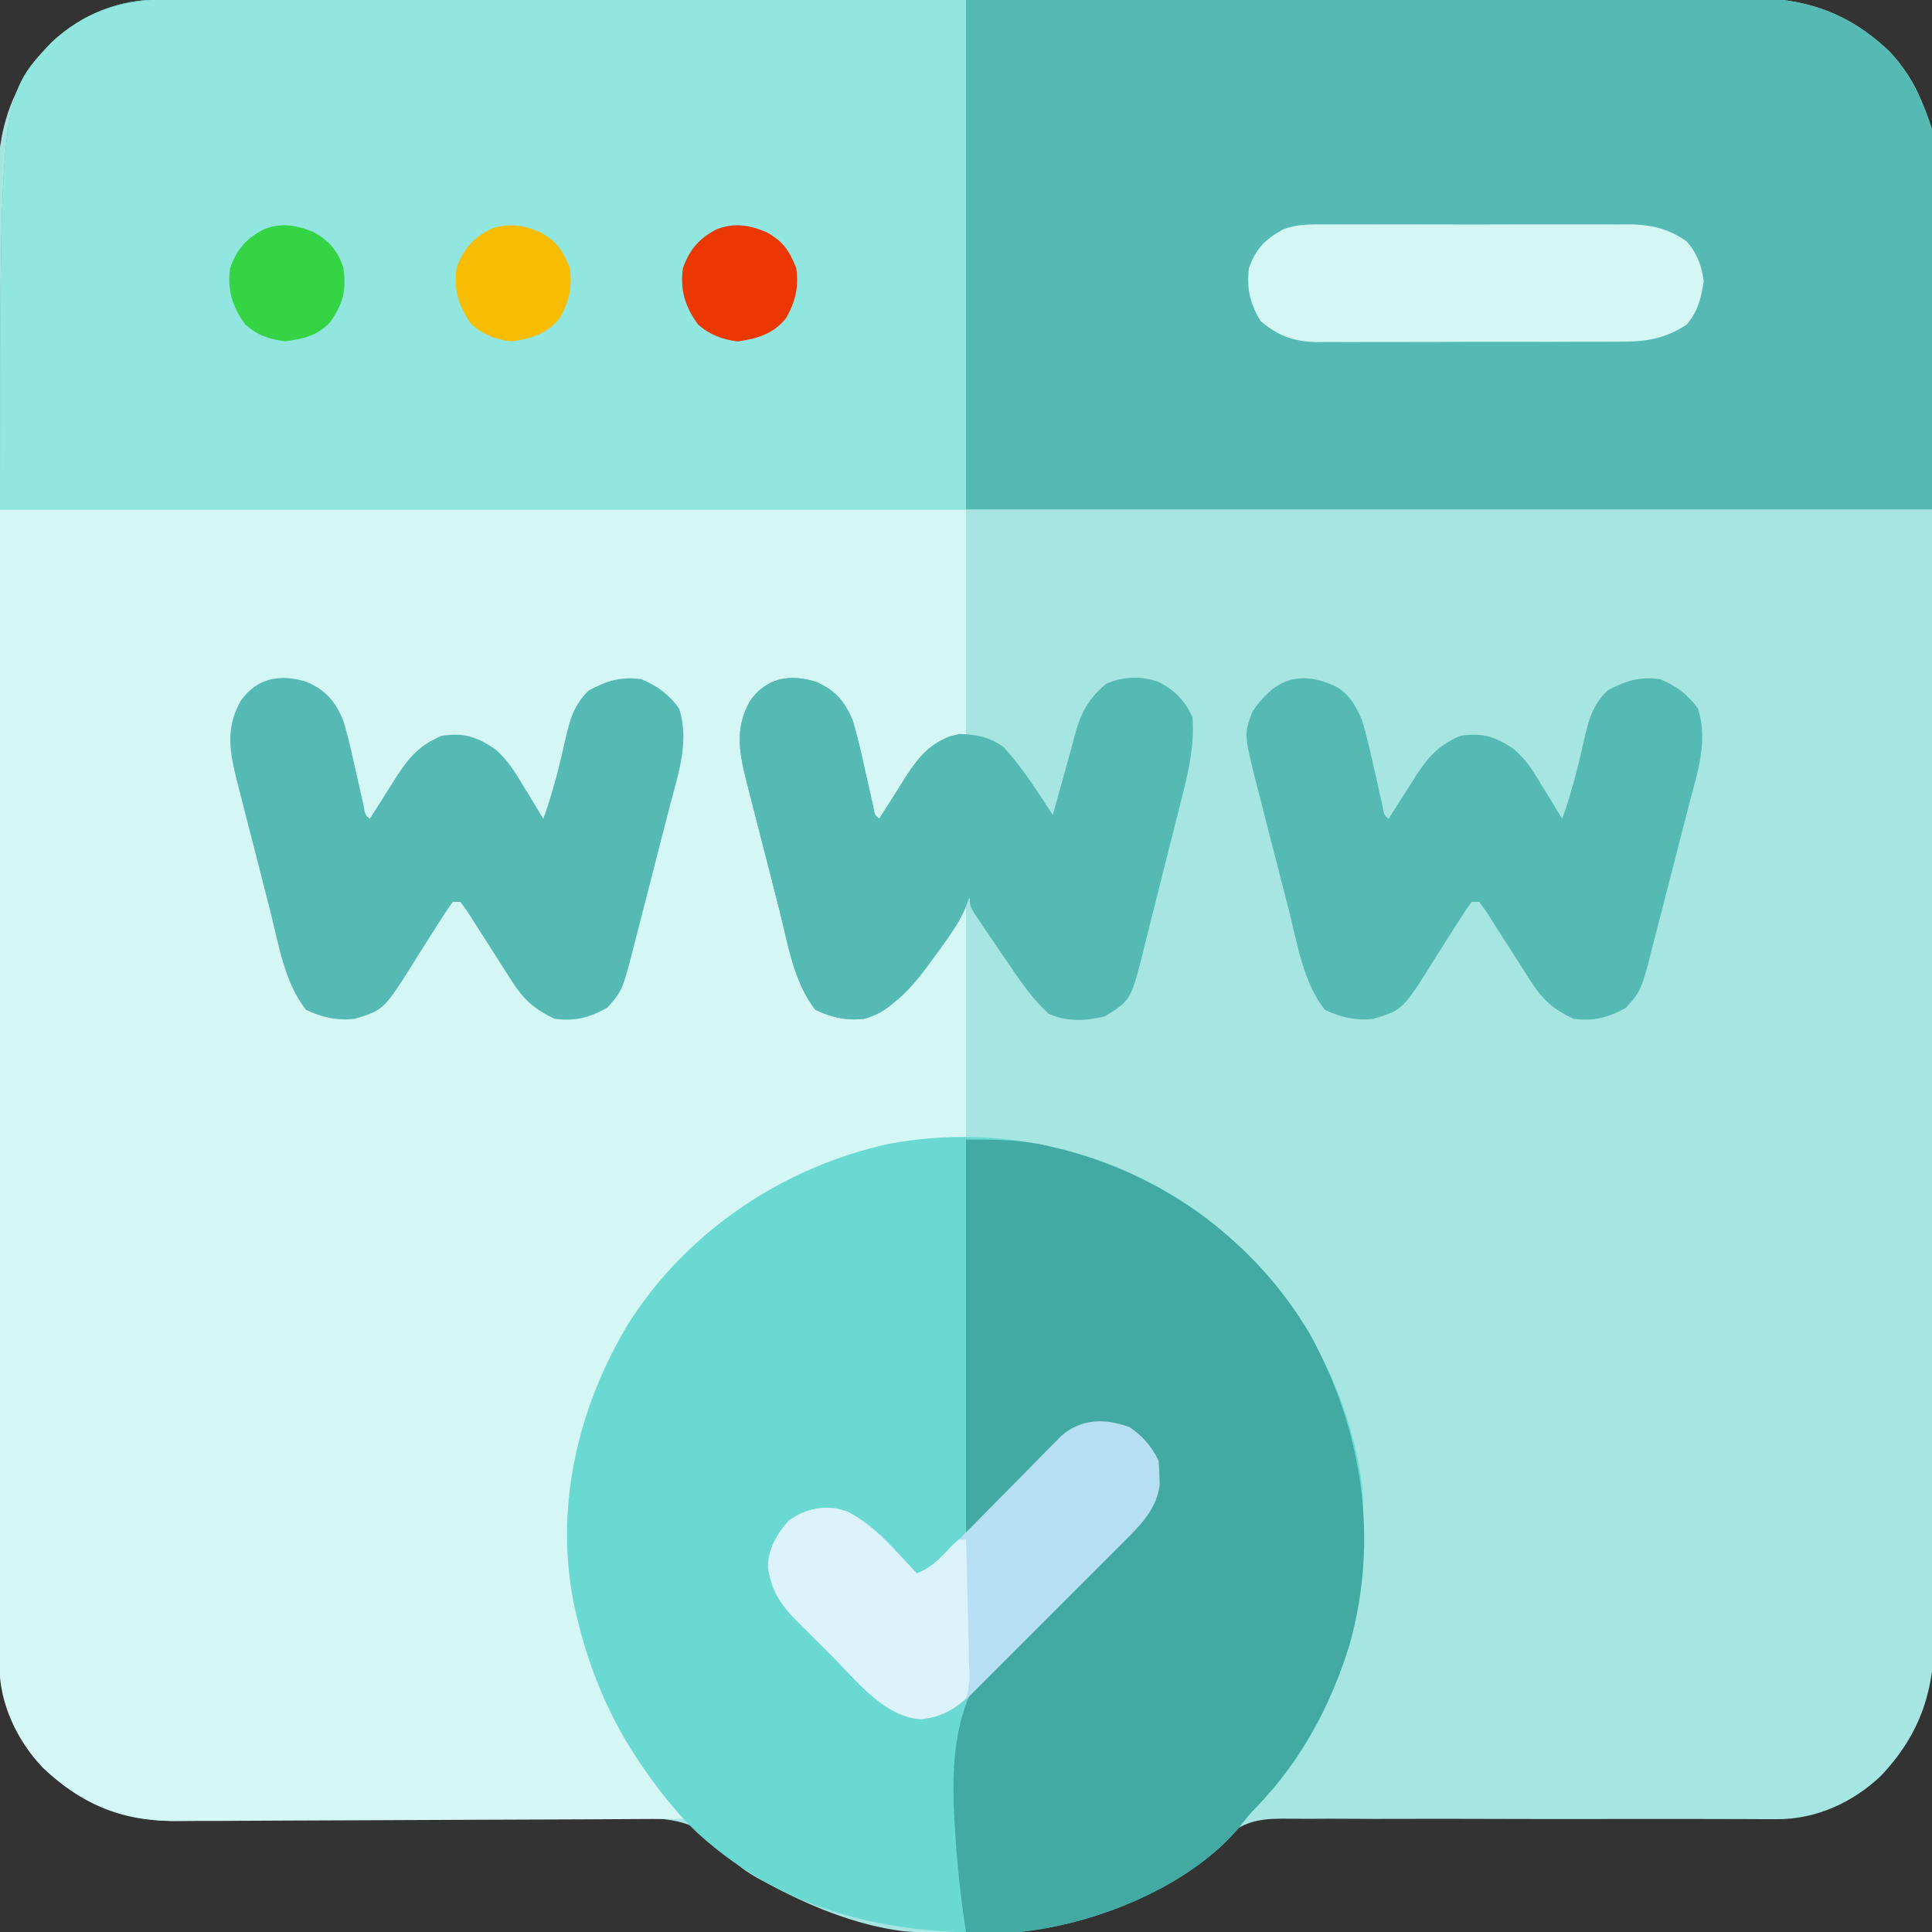
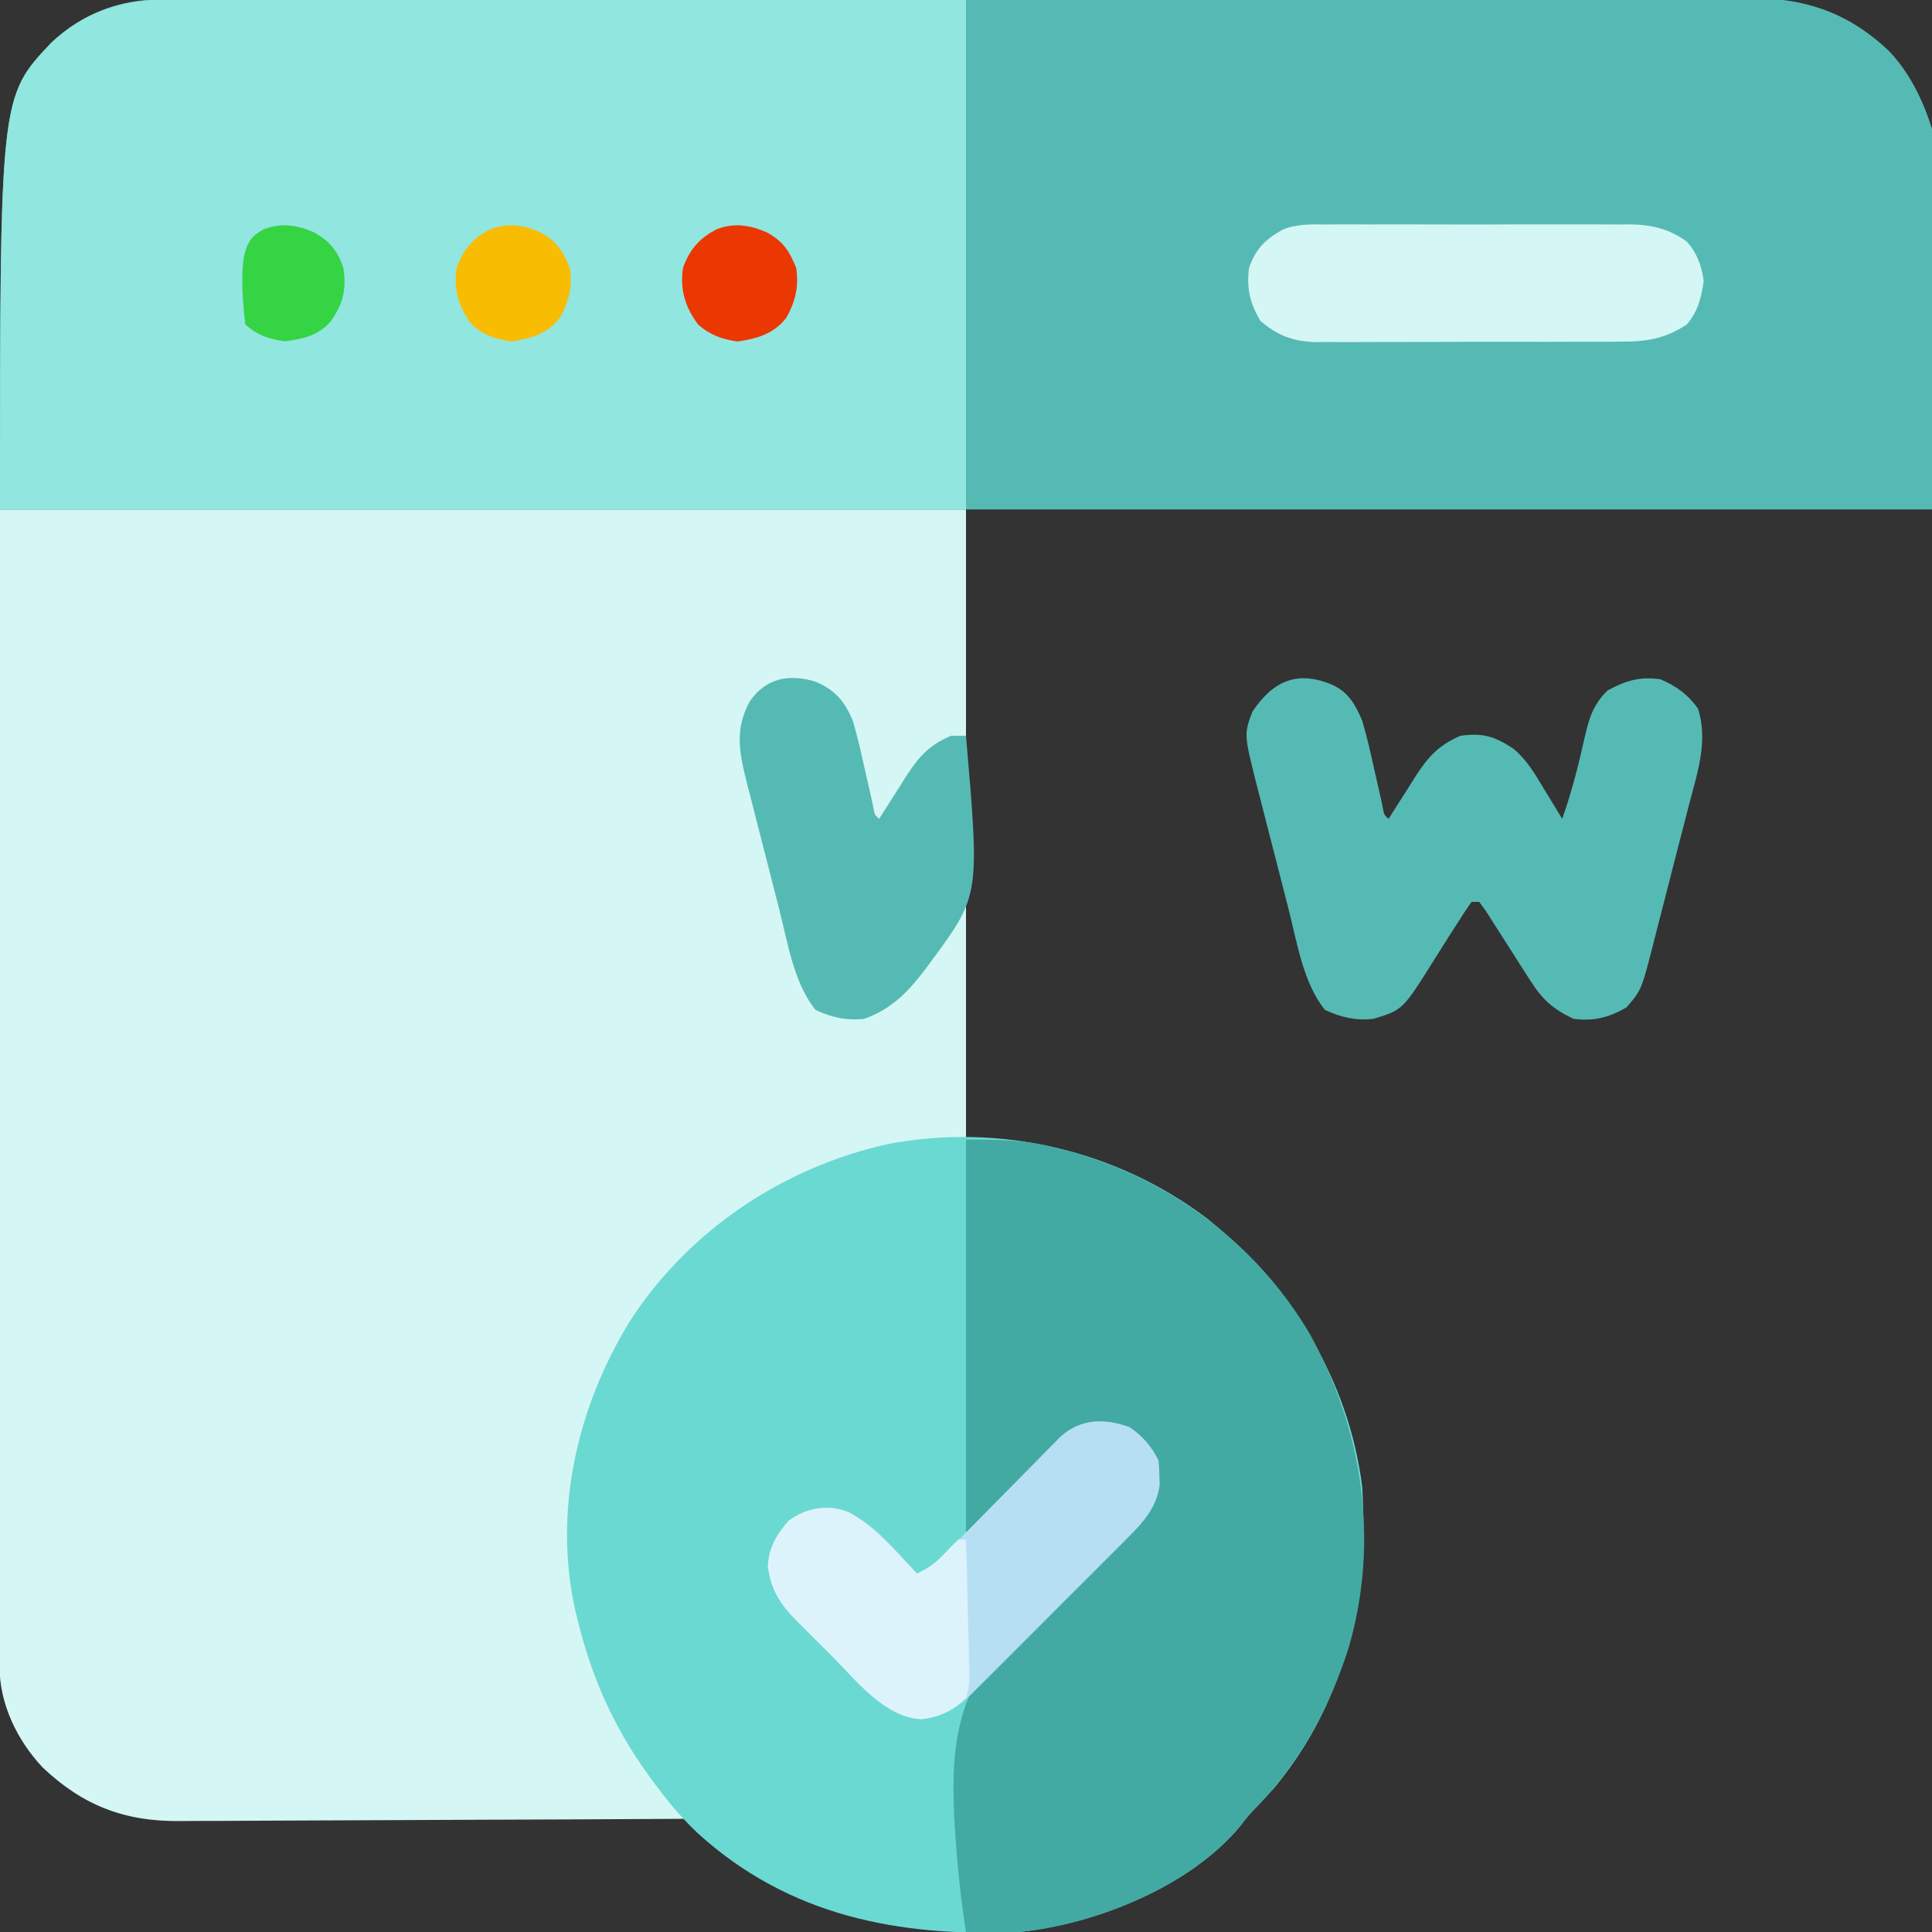
<svg xmlns="http://www.w3.org/2000/svg" width="512" height="512" viewBox="0 0 512 512" fill="none">
  <rect x="0" y="0" width="512" height="512" fill="#333333" stroke="none" />
  <g clip-path="url(#clip0_248_42)">
-     <path d="M42.359 -0.137C43.106 -0.14 43.853 -0.142 44.623 -0.145C47.14 -0.153 49.657 -0.153 52.174 -0.154C53.992 -0.158 55.809 -0.162 57.626 -0.167C62.632 -0.179 67.637 -0.185 72.642 -0.189C78.037 -0.195 83.431 -0.207 88.825 -0.218C101.859 -0.242 114.893 -0.257 127.926 -0.27C131.608 -0.273 135.289 -0.277 138.97 -0.282C161.828 -0.307 184.686 -0.329 207.545 -0.341C212.84 -0.344 218.136 -0.347 223.431 -0.35C224.747 -0.351 226.064 -0.352 227.42 -0.352C248.737 -0.365 270.055 -0.398 291.372 -0.44C313.257 -0.482 335.143 -0.506 357.028 -0.511C369.316 -0.515 381.604 -0.526 393.892 -0.559C404.358 -0.587 414.824 -0.598 425.29 -0.587C430.629 -0.582 435.967 -0.585 441.305 -0.61C446.198 -0.632 451.09 -0.631 455.982 -0.612C457.747 -0.61 459.511 -0.615 461.276 -0.63C477.054 -0.756 488.93 2.47 500.673 13.582C508.067 21.414 512.118 31.246 512.138 41.89C512.14 42.587 512.143 43.283 512.146 44C512.154 46.345 512.154 48.69 512.155 51.035C512.159 52.728 512.163 54.422 512.168 56.115C512.18 60.779 512.186 65.442 512.19 70.105C512.196 75.132 512.208 80.158 512.218 85.184C512.243 97.328 512.258 109.471 512.27 121.615C512.274 125.045 512.278 128.476 512.282 131.906C512.307 153.207 512.329 174.508 512.342 195.809C512.345 200.744 512.348 205.678 512.351 210.613C512.352 211.839 512.352 213.066 512.353 214.33C512.366 234.192 512.399 254.055 512.441 273.917C512.483 294.311 512.507 314.704 512.512 335.098C512.515 346.548 512.527 357.997 512.56 369.447C512.588 379.2 512.599 388.952 512.588 398.704C512.583 403.678 512.585 408.652 512.61 413.625C512.633 418.185 512.632 422.744 512.613 427.303C512.61 428.947 512.616 430.59 512.631 432.234C512.763 447.63 509.146 459.335 498.419 470.672C490.96 477.714 481.22 482.142 471 482.104C469.77 482.103 468.541 482.101 467.274 482.099C465.915 482.092 464.555 482.085 463.195 482.078C461.761 482.075 460.327 482.072 458.893 482.069C455.805 482.064 452.717 482.056 449.629 482.046C444.741 482.033 439.853 482.035 434.965 482.041C433.726 482.042 433.726 482.042 432.463 482.043C429.92 482.046 427.377 482.05 424.835 482.053C414.311 482.065 403.788 482.068 393.265 482.024C385.588 481.993 377.91 481.989 370.233 482.019C366.173 482.033 362.114 482.034 358.054 481.999C354.231 481.968 350.41 481.973 346.587 482.007C345.189 482.013 343.791 482.005 342.394 481.982C335.261 481.874 330.297 482.036 324.815 486.903C323.535 488.26 322.262 489.625 321.001 491C297.341 509.582 268.778 514.157 239.491 511.798C226.634 510.213 214.122 504.955 202.813 498.812C201.925 498.342 201.925 498.342 201.019 497.863C197.717 495.983 195.303 494.382 192.905 491.356C187.688 485.425 183.199 482.811 175.238 482.023C167.301 481.608 159.371 481.704 151.427 481.847C147.383 481.907 143.339 481.9 139.294 481.899C131.638 481.906 123.984 481.964 116.328 482.045C102.634 482.189 88.939 482.264 75.243 482.292C70.448 482.304 65.655 482.345 60.861 482.409C57.865 482.445 54.87 482.46 51.874 482.471C49.85 482.484 47.826 482.523 45.803 482.563C31.854 482.57 21.363 477.912 11.329 468.418C3.935 460.585 -0.116 450.754 -0.136 440.11C-0.139 439.413 -0.142 438.717 -0.144 438C-0.152 435.655 -0.153 433.31 -0.153 430.965C-0.157 429.272 -0.162 427.578 -0.166 425.884C-0.178 421.221 -0.184 416.558 -0.189 411.895C-0.195 406.868 -0.206 401.842 -0.217 396.816C-0.241 384.672 -0.256 372.528 -0.269 360.385C-0.273 356.954 -0.277 353.524 -0.281 350.094C-0.306 328.793 -0.328 307.492 -0.34 286.191C-0.343 281.256 -0.346 276.321 -0.349 271.387C-0.35 270.16 -0.351 268.934 -0.352 267.67C-0.364 247.808 -0.397 227.945 -0.439 208.083C-0.482 187.689 -0.505 167.296 -0.51 146.902C-0.514 135.452 -0.525 124.003 -0.558 112.553C-0.586 102.8 -0.597 93.048 -0.586 83.296C-0.581 78.322 -0.584 73.348 -0.609 68.374C-0.631 63.815 -0.63 59.256 -0.612 54.696C-0.609 53.053 -0.614 51.41 -0.629 49.766C-0.762 34.37 2.856 22.665 13.583 11.328C21.585 3.773 31.513 -0.156 42.359 -0.137Z" fill="#A6E5E2" />
    <path d="M0 135C84.48 135 168.96 135 256 135C256 154.8 256 174.6 256 195C253.36 195.99 250.72 196.98 248 198C243.629 201.603 240.733 206.098 237.688 210.812C237.233 211.505 236.779 212.198 236.311 212.912C235.202 214.605 234.1 216.302 233 218C230.401 215.401 230.244 213.436 229.449 209.855C229.163 208.621 228.876 207.387 228.58 206.115C227.985 203.511 227.405 200.904 226.83 198.295C226.54 197.057 226.249 195.819 225.949 194.543C225.695 193.409 225.441 192.275 225.179 191.106C223.494 186.665 220.792 184.017 216.688 181.688C211.379 180.33 207.589 180.25 202.688 182.562C199.418 185.528 198.285 187.788 197 192C196.773 196.75 197.24 200.811 198.421 205.407C198.732 206.631 199.043 207.856 199.363 209.118C199.706 210.435 200.05 211.753 200.395 213.07C200.747 214.438 201.098 215.806 201.449 217.175C202.185 220.032 202.926 222.888 203.671 225.743C204.624 229.392 205.562 233.046 206.495 236.701C207.218 239.523 207.948 242.343 208.681 245.163C209.029 246.509 209.376 247.856 209.72 249.203C210.202 251.088 210.696 252.97 211.191 254.852C211.468 255.921 211.746 256.99 212.032 258.092C213.563 262.691 214.926 265.356 219.125 267.875C223.429 269.48 227.614 269.224 232 268C236.479 265.819 238.783 262.912 241.391 258.801C241.781 258.206 242.171 257.611 242.573 256.998C243.809 255.109 245.03 253.211 246.25 251.312C247.487 249.405 248.727 247.499 249.97 245.595C250.742 244.413 251.508 243.228 252.271 242.04C253.155 240.676 254.074 239.335 255 238C255.33 238 255.66 238 256 238C256 259.12 256 280.24 256 302C246.595 302.99 246.595 302.99 237 304C209.009 310.474 183.881 325.552 168 350C162.989 358.187 158.677 366.761 156 376C155.629 377.254 155.258 378.509 154.875 379.801C149.437 399.852 150.744 420.329 157 440C157.219 440.693 157.439 441.385 157.665 442.099C162.279 456.081 170.184 468.708 180.383 479.277C182 481 182 481 182 482C163.058 482.117 144.117 482.205 125.174 482.259C116.378 482.285 107.582 482.32 98.786 482.377C91.114 482.427 83.443 482.459 75.771 482.47C71.713 482.477 67.656 482.492 63.599 482.529C59.769 482.563 55.941 482.573 52.112 482.566C50.716 482.567 49.32 482.577 47.924 482.596C33.13 482.791 22.036 478.55 11.328 468.418C4.537 461.224 -0.127 451.548 -0.123 441.635C-0.125 440.54 -0.127 439.446 -0.129 438.318C-0.126 437.115 -0.123 435.913 -0.12 434.674C-0.121 433.397 -0.122 432.119 -0.123 430.803C-0.125 427.255 -0.121 423.707 -0.116 420.158C-0.112 416.333 -0.113 412.507 -0.114 408.682C-0.114 402.053 -0.111 395.425 -0.106 388.796C-0.097 379.212 -0.095 369.628 -0.094 360.044C-0.091 344.495 -0.085 328.946 -0.075 313.397C-0.066 298.292 -0.059 283.187 -0.055 268.081C-0.054 266.67 -0.054 266.67 -0.054 265.231C-0.052 257.877 -0.05 250.523 -0.048 243.168C-0.039 207.112 -0.018 171.056 0 135Z" fill="#D4F6F4" />
    <path d="M42.359 -0.137C43.106 -0.14 43.853 -0.142 44.622 -0.145C47.139 -0.153 49.657 -0.153 52.174 -0.154C53.991 -0.158 55.808 -0.162 57.626 -0.167C62.631 -0.179 67.636 -0.185 72.642 -0.189C78.036 -0.195 83.43 -0.207 88.824 -0.218C101.858 -0.242 114.892 -0.257 127.926 -0.27C131.607 -0.273 135.288 -0.277 138.969 -0.282C161.827 -0.307 184.686 -0.329 207.544 -0.341C212.839 -0.344 218.135 -0.347 223.43 -0.35C224.747 -0.351 226.063 -0.352 227.419 -0.352C248.736 -0.365 270.054 -0.398 291.372 -0.44C313.257 -0.482 335.142 -0.506 357.027 -0.511C369.315 -0.515 381.603 -0.526 393.891 -0.559C404.357 -0.587 414.823 -0.598 425.29 -0.587C430.628 -0.582 435.966 -0.585 441.304 -0.61C446.197 -0.632 451.089 -0.631 455.982 -0.612C457.746 -0.61 459.511 -0.615 461.275 -0.63C477.054 -0.756 488.929 2.47 500.672 13.582C528.254 42.799 512 116.048 512 135C343.04 135 174.08 135 0 135C0 25.681 0 25.681 13.582 11.328C21.585 3.773 31.512 -0.156 42.359 -0.137Z" fill="#56BAB4" />
    <path d="M319.998 323C342.089 340.857 357.39 365.565 360.998 394C362.787 423.296 356.666 450.967 337.6 473.883C336.134 475.514 334.65 477.129 333.139 478.719C330.894 481.049 330.894 481.049 328.655 483.945C315.371 499.993 290.273 509.964 269.998 512C238.17 513.334 209.088 507.791 184.889 485.805C180.431 481.571 176.615 476.966 172.998 472C172.585 471.433 172.171 470.865 171.744 470.281C162.548 457.518 156.722 444.367 152.998 429C152.82 428.266 152.642 427.532 152.459 426.775C146.591 400.493 152.909 373.114 166.744 350.41C182.296 326.166 207.526 309.29 235.54 303.135C265.18 297.596 296.006 304.805 319.998 323Z" fill="#6AD9D2" />
    <path d="M43.871 -0.12C44.777 -0.121 45.683 -0.122 46.616 -0.123C49.658 -0.125 52.7 -0.119 55.741 -0.114C57.919 -0.113 60.097 -0.113 62.275 -0.114C68.194 -0.114 74.113 -0.108 80.032 -0.101C86.215 -0.095 92.398 -0.095 98.582 -0.093C110.294 -0.09 122.006 -0.082 133.718 -0.072C143.078 -0.064 152.438 -0.059 161.798 -0.055C162.797 -0.055 162.797 -0.055 163.816 -0.054C169.607 -0.052 175.399 -0.05 181.19 -0.048C206.127 -0.038 231.063 -0.018 256 -2.79471e-05C256 44.55 256 89.1 256 135C171.52 135 87.04 135 0 135C0 25.681 0 25.681 13.582 11.328C22.17 3.221 32.345 -0.16 43.871 -0.12Z" fill="#91E6E0" />
    <path d="M255.999 302C264.62 302 271.261 302.009 279.312 304.062C280.209 304.286 281.105 304.509 282.029 304.739C309.122 311.826 332.802 329.211 347.085 353.453C361.104 378.867 365.587 408.057 357.542 436.23C352.54 452.227 344.736 466.521 333.14 478.719C330.895 481.049 330.895 481.049 328.656 483.945C315.42 499.935 290.236 510.066 269.999 512C267.585 512.025 265.171 512.031 262.757 512.023C261.492 512.02 260.228 512.016 258.925 512.013C257.96 512.009 256.994 512.004 255.999 512C254.521 502.534 253.549 493.061 252.999 483.5C252.959 482.792 252.918 482.084 252.876 481.355C251.937 462.825 253.868 448.418 266.617 434.305C275.699 424.478 285.946 415.547 296.455 407.276C297.416 406.516 298.376 405.757 299.366 404.974C300.214 404.323 301.063 403.671 301.937 403C305.305 399.735 306.292 396.169 306.374 391.562C306.253 387.016 305.104 384.432 301.999 381C297.851 378.106 294.252 377.637 289.343 377.504C283.502 378.74 279.231 383.497 275.199 387.641C274.677 388.168 274.155 388.695 273.617 389.238C271.969 390.904 270.328 392.576 268.687 394.25C267.028 395.937 265.367 397.622 263.703 399.305C262.672 400.348 261.643 401.395 260.618 402.443C259.431 403.648 258.218 404.827 256.999 406C256.669 406 256.339 406 255.999 406C255.999 371.68 255.999 337.36 255.999 302Z" fill="#43A9A3" />
-     <path d="M216.148 180.66C221.336 182.888 223.8 185.772 226 191C227.264 195.249 228.236 199.547 229.187 203.875C229.698 206.144 230.213 208.412 230.73 210.68C231.061 212.176 231.061 212.176 231.399 213.703C231.779 215.948 231.779 215.948 233 217C233.326 216.476 233.653 215.951 233.99 215.411C235.498 213.013 237.029 210.632 238.562 208.25C239.076 207.425 239.589 206.6 240.119 205.75C243.87 199.972 247.217 196.067 254.222 194.504C258.951 194.654 262.126 195.281 266 198C270.981 203.481 274.993 209.791 279 216C279.326 214.817 279.652 213.633 279.988 212.414C281.111 208.346 282.246 204.282 283.384 200.218C283.889 198.4 284.376 196.578 284.859 194.754C286.473 188.861 288.388 185.164 293.187 181.187C297.759 179.257 302.271 179.055 306.996 180.691C311.361 182.935 313.925 185.602 316 190C316.656 198.18 314.687 205.566 312.675 213.449C312.328 214.834 311.981 216.22 311.635 217.605C310.91 220.494 310.177 223.38 309.438 226.266C308.496 229.95 307.579 233.639 306.669 237.331C305.96 240.188 305.237 243.041 304.509 245.894C304.164 247.252 303.825 248.612 303.491 249.973C299.769 265.085 299.769 265.085 292.75 269.375C287.5 270.568 282.946 270.834 277.937 268.687C273.518 264.644 270.35 259.943 267 255C266.559 254.359 266.119 253.717 265.666 253.057C264.269 251.022 262.883 248.981 261.5 246.937C260.831 245.955 260.831 245.955 260.149 244.952C257 240.235 257 240.235 257 238C253.884 240.908 251.644 243.889 249.39 247.5C248.717 248.552 248.044 249.604 247.351 250.687C245.955 252.889 244.569 255.097 243.195 257.312C239.325 263.316 236.172 268.134 229 270C224.364 270.519 220.313 269.628 216.125 267.625C210.369 260.515 208.757 249.844 206.546 241.141C206.241 239.952 205.936 238.763 205.622 237.539C204.984 235.045 204.349 232.551 203.716 230.056C202.748 226.244 201.765 222.437 200.781 218.629C200.16 216.196 199.54 213.762 198.921 211.328C198.481 209.629 198.481 209.629 198.031 207.897C195.996 199.79 194.529 193.387 198.742 185.801C203.079 179.592 209.276 178.549 216.148 180.66Z" fill="#56BAB4" />
    <path d="M353.251 181.563C357.397 183.49 359.286 186.923 361.001 191C362.266 195.249 363.237 199.547 364.189 203.875C364.7 206.144 365.214 208.412 365.732 210.68C366.063 212.176 366.063 212.176 366.4 213.703C366.781 215.948 366.781 215.948 368.001 217C368.328 216.476 368.655 215.951 368.992 215.411C370.499 213.013 372.031 210.632 373.564 208.25C374.077 207.425 374.591 206.6 375.12 205.75C378.524 200.508 381.234 197.513 387.001 195C392.94 194.152 396.027 195.128 400.984 198.353C404.528 201.247 406.683 204.917 409.001 208.813C409.734 209.995 409.734 209.995 410.482 211.201C411.671 213.125 412.843 215.057 414.001 217C416.553 209.808 418.383 202.558 420.019 195.109C421.179 190.182 422.274 186.649 426.001 183C430.782 180.384 434.575 179.238 440.001 180C444.293 181.856 447.284 183.991 450.001 187.813C452.708 196.442 449.847 204.676 447.642 213.133C447.292 214.497 446.943 215.861 446.594 217.226C445.864 220.073 445.127 222.919 444.385 225.763C443.438 229.395 442.51 233.032 441.588 236.67C440.872 239.485 440.145 242.296 439.416 245.107C439.069 246.446 438.726 247.787 438.387 249.128C435.021 262.393 435.021 262.393 431.001 267C426.254 269.687 422.425 270.678 417.001 270C411.475 267.371 408.79 264.965 405.45 259.703C405.065 259.109 404.681 258.516 404.284 257.904C403.071 256.029 401.879 254.141 400.689 252.25C399.478 250.347 398.263 248.448 397.04 246.553C395.94 244.846 394.854 243.131 393.769 241.415C393.186 240.618 392.602 239.821 392.001 239C391.341 239 390.681 239 390.001 239C388.644 240.871 387.377 242.807 386.15 244.766C385.373 245.978 384.596 247.191 383.818 248.402C382.598 250.317 381.385 252.235 380.185 254.163C371.767 267.63 371.767 267.63 364.001 270C359.366 270.519 355.314 269.628 351.126 267.625C345.379 260.525 343.762 249.867 341.548 241.176C341.243 239.99 340.938 238.803 340.624 237.581C339.985 235.092 339.35 232.602 338.718 230.111C337.751 226.31 336.767 222.513 335.782 218.717C335.162 216.287 334.542 213.856 333.923 211.426C333.629 210.299 333.336 209.171 333.033 208.01C329.655 194.556 329.655 194.556 331.919 188.574C337.395 180.437 343.836 177.495 353.251 181.563Z" fill="#56BAB4" />
-     <path d="M81.148 180.66C86.336 182.888 88.8 185.772 90.999 191C92.264 195.249 93.236 199.547 94.187 203.875C94.698 206.144 95.213 208.412 95.73 210.68C96.061 212.176 96.061 212.176 96.399 213.703C96.779 215.948 96.779 215.948 97.999 217C98.326 216.476 98.653 215.951 98.99 215.411C100.498 213.013 102.029 210.632 103.562 208.25C104.076 207.425 104.589 206.6 105.119 205.75C108.522 200.508 111.232 197.513 117 195C122.939 194.152 126.025 195.128 130.982 198.353C134.527 201.247 136.681 204.917 139 208.813C139.732 209.995 139.732 209.995 140.48 211.201C141.669 213.125 142.842 215.057 144 217C146.551 209.808 148.381 202.558 150.017 195.109C151.178 190.182 152.272 186.649 156 183C160.781 180.384 164.573 179.238 170 180C174.292 181.856 177.282 183.991 180 187.813C182.707 196.442 179.846 204.676 177.64 213.133C177.291 214.497 176.941 215.861 176.593 217.226C175.863 220.073 175.125 222.919 174.383 225.763C173.436 229.395 172.509 233.032 171.586 236.67C170.871 239.485 170.144 242.296 169.414 245.107C169.068 246.446 168.725 247.787 168.386 249.128C165.02 262.393 165.02 262.393 161 267C156.252 269.687 152.424 270.678 147 270C141.474 267.371 138.789 264.965 135.449 259.703C135.064 259.11 134.679 258.516 134.282 257.904C133.069 256.029 131.877 254.141 130.687 252.25C129.476 250.347 128.261 248.448 127.038 246.553C125.938 244.846 124.853 243.131 123.768 241.415C123.184 240.618 122.601 239.821 122 239C121.34 239 120.68 239 120 239C118.642 240.871 117.375 242.807 116.148 244.766C115.371 245.978 114.594 247.191 113.816 248.402C112.597 250.317 111.384 252.235 110.184 254.163C101.766 267.63 101.766 267.63 93.999 270C89.364 270.519 85.313 269.628 81.124 267.625C75.369 260.515 73.757 249.844 71.546 241.141C71.241 239.952 70.936 238.763 70.622 237.539C69.984 235.045 69.349 232.551 68.716 230.056C67.748 226.244 66.765 222.437 65.781 218.629C65.16 216.196 64.54 213.762 63.921 211.328C63.481 209.63 63.481 209.63 63.032 207.897C60.996 199.79 59.529 193.387 63.742 185.801C68.079 179.592 74.276 178.549 81.148 180.66Z" fill="#56BAB4" />
    <path d="M299.312 378.187C302.828 380.558 305.106 383.213 307 387C307.203 388.953 307.203 388.953 307.25 391.25C307.276 391.998 307.302 392.745 307.328 393.516C306.564 399.3 303.162 403.215 299.165 407.223C298.686 407.707 298.208 408.191 297.715 408.689C296.144 410.273 294.563 411.846 292.98 413.418C291.878 414.523 290.775 415.628 289.673 416.734C287.367 419.044 285.056 421.349 282.741 423.65C279.782 426.592 276.836 429.547 273.895 432.507C271.623 434.79 269.343 437.066 267.062 439.34C265.973 440.426 264.887 441.515 263.802 442.606C262.283 444.133 260.755 445.65 259.223 447.165C258.358 448.028 257.492 448.892 256.6 449.781C252.174 453.559 247.975 455.701 242.036 455.391C233.436 453.74 226.781 445.239 220.88 439.271C219.184 437.559 217.473 435.864 215.76 434.17C214.666 433.074 213.573 431.977 212.48 430.879C211.974 430.379 211.468 429.878 210.946 429.363C206.696 425.028 204.28 421.173 203.5 415.125C203.707 410.233 205.829 406.64 209 403C212.787 400.307 216.259 399.362 220.945 399.609C230.069 401.344 236.885 410.61 243 417C246.166 415.602 248.275 413.962 250.695 411.5C251.403 410.786 252.11 410.072 252.839 409.336C253.594 408.565 254.348 407.794 255.125 407C255.909 406.208 256.693 405.417 257.5 404.602C260.005 402.072 262.503 399.537 265 397C268.286 393.661 271.578 390.328 274.875 387C275.629 386.229 276.384 385.458 277.161 384.664C277.868 383.95 278.576 383.236 279.305 382.5C279.923 381.871 280.542 381.242 281.179 380.594C286.558 375.885 292.784 375.847 299.312 378.187Z" fill="#B7DFF4" />
    <path d="M216.148 180.66C221.336 182.888 223.8 185.772 226 191C227.264 195.249 228.236 199.547 229.187 203.875C229.698 206.144 230.213 208.412 230.73 210.68C231.061 212.176 231.061 212.176 231.399 213.703C231.779 215.948 231.779 215.948 233 217C233.326 216.476 233.653 215.951 233.99 215.411C235.498 213.013 237.029 210.632 238.562 208.25C239.076 207.425 239.589 206.6 240.119 205.75C243.512 200.523 246.216 197.457 252 195C253.32 195 254.64 195 256 195C259.639 237.277 259.639 237.277 247 254.438C246.579 255.014 246.159 255.59 245.726 256.184C241.066 262.403 236.482 267.416 229 270C224.364 270.519 220.313 269.628 216.125 267.625C210.369 260.515 208.757 249.844 206.546 241.141C206.241 239.952 205.936 238.763 205.622 237.539C204.984 235.045 204.349 232.551 203.716 230.056C202.748 226.244 201.765 222.437 200.781 218.629C200.16 216.196 199.54 213.762 198.921 211.328C198.481 209.63 198.481 209.63 198.031 207.897C195.996 199.79 194.529 193.387 198.742 185.801C203.079 179.592 209.276 178.549 216.148 180.66Z" fill="#56BAB4" />
    <path d="M351.574 59.483C352.975 59.472 352.975 59.472 354.405 59.461C357.478 59.444 360.55 59.455 363.623 59.469C365.768 59.466 367.914 59.462 370.059 59.457C374.551 59.451 379.042 59.46 383.533 59.479C389.277 59.501 395.021 59.488 400.765 59.464C405.195 59.45 409.624 59.454 414.053 59.465C416.171 59.467 418.288 59.464 420.406 59.455C423.371 59.445 426.335 59.46 429.3 59.483C430.167 59.474 431.035 59.466 431.928 59.458C437.664 59.537 442.27 60.622 447.001 64C449.772 67.14 450.897 70.282 451.501 74.438C450.887 78.817 449.953 82.624 447.001 86C441.231 89.825 436.118 90.585 429.316 90.534C427.914 90.546 427.914 90.546 426.484 90.56C423.417 90.582 420.35 90.576 417.283 90.566C415.139 90.572 412.994 90.578 410.85 90.585C406.365 90.596 401.88 90.591 397.395 90.576C391.658 90.559 385.922 90.583 380.186 90.618C375.761 90.64 371.336 90.638 366.911 90.63C364.796 90.629 362.681 90.636 360.567 90.651C357.606 90.668 354.648 90.654 351.687 90.631C350.821 90.643 349.956 90.654 349.064 90.667C342.993 90.572 338.623 89.035 334.001 85C331.216 80.3 330.324 76.423 331.001 71C332.775 65.986 335.203 63.484 339.909 60.866C343.715 59.291 347.507 59.445 351.574 59.483Z" fill="#D4F6F4" />
    <path d="M224.867 400.703C231.95 404.641 237.452 411.203 243 417C246.215 415.598 248.239 413.929 250.625 411.375C252.414 409.461 252.414 409.461 254 408C254.66 408 255.32 408 256 408C256.198 413.89 256.343 419.777 256.439 425.67C256.48 427.673 256.534 429.676 256.604 431.678C256.701 434.561 256.746 437.44 256.781 440.324C256.823 441.217 256.864 442.11 256.906 443.03C256.908 445.588 256.818 447.574 256 450C252.604 453.385 248.756 455.162 244 455.625C234.391 454.854 227.252 445.715 220.88 439.271C219.184 437.559 217.473 435.864 215.76 434.17C214.666 433.074 213.573 431.977 212.48 430.879C211.974 430.379 211.468 429.879 210.946 429.363C206.696 425.028 204.28 421.173 203.5 415.125C203.707 410.233 205.829 406.64 209 403C213.86 399.544 219.249 398.587 224.867 400.703Z" fill="#DDF3FC" />
-     <path d="M83.188 61.562C87.331 63.856 89.525 66.501 91 71C91.839 76.876 90.951 80.426 87.551 85.301C84.168 89.007 80.314 89.836 75.5 90.438C71.291 89.911 68.167 88.798 65 86C61.564 81.341 60.157 76.795 61 71C62.759 66.068 65.447 62.971 70.148 60.66C74.841 58.987 78.733 59.657 83.188 61.562Z" fill="#35D444" />
+     <path d="M83.188 61.562C87.331 63.856 89.525 66.501 91 71C91.839 76.876 90.951 80.426 87.551 85.301C84.168 89.007 80.314 89.836 75.5 90.438C71.291 89.911 68.167 88.798 65 86C62.759 66.068 65.447 62.971 70.148 60.66C74.841 58.987 78.733 59.657 83.188 61.562Z" fill="#35D444" />
    <path d="M143.188 61.562C147.552 63.97 149.127 66.395 151 71C151.733 76.037 150.808 79.808 148.395 84.199C145.082 88.477 140.622 89.772 135.438 90.5C131.282 89.896 128.138 88.773 125 86C121.564 81.341 120.157 76.795 121 71C122.759 66.068 125.447 62.971 130.148 60.66C134.842 58.987 138.733 59.657 143.188 61.562Z" fill="#F8BC03" />
    <path d="M203.188 61.562C207.552 63.97 209.127 66.395 211 71C211.733 76.037 210.808 79.808 208.395 84.199C205.082 88.477 200.622 89.772 195.438 90.5C191.282 89.896 188.138 88.773 185 86C181.564 81.341 180.157 76.795 181 71C182.759 66.068 185.447 62.971 190.148 60.66C194.842 58.987 198.733 59.657 203.188 61.562Z" fill="#EB3803" />
  </g>
  <defs>
    <clipPath id="clip0_248_42">
      <rect width="512" height="512" fill="white" />
    </clipPath>
  </defs>
</svg>